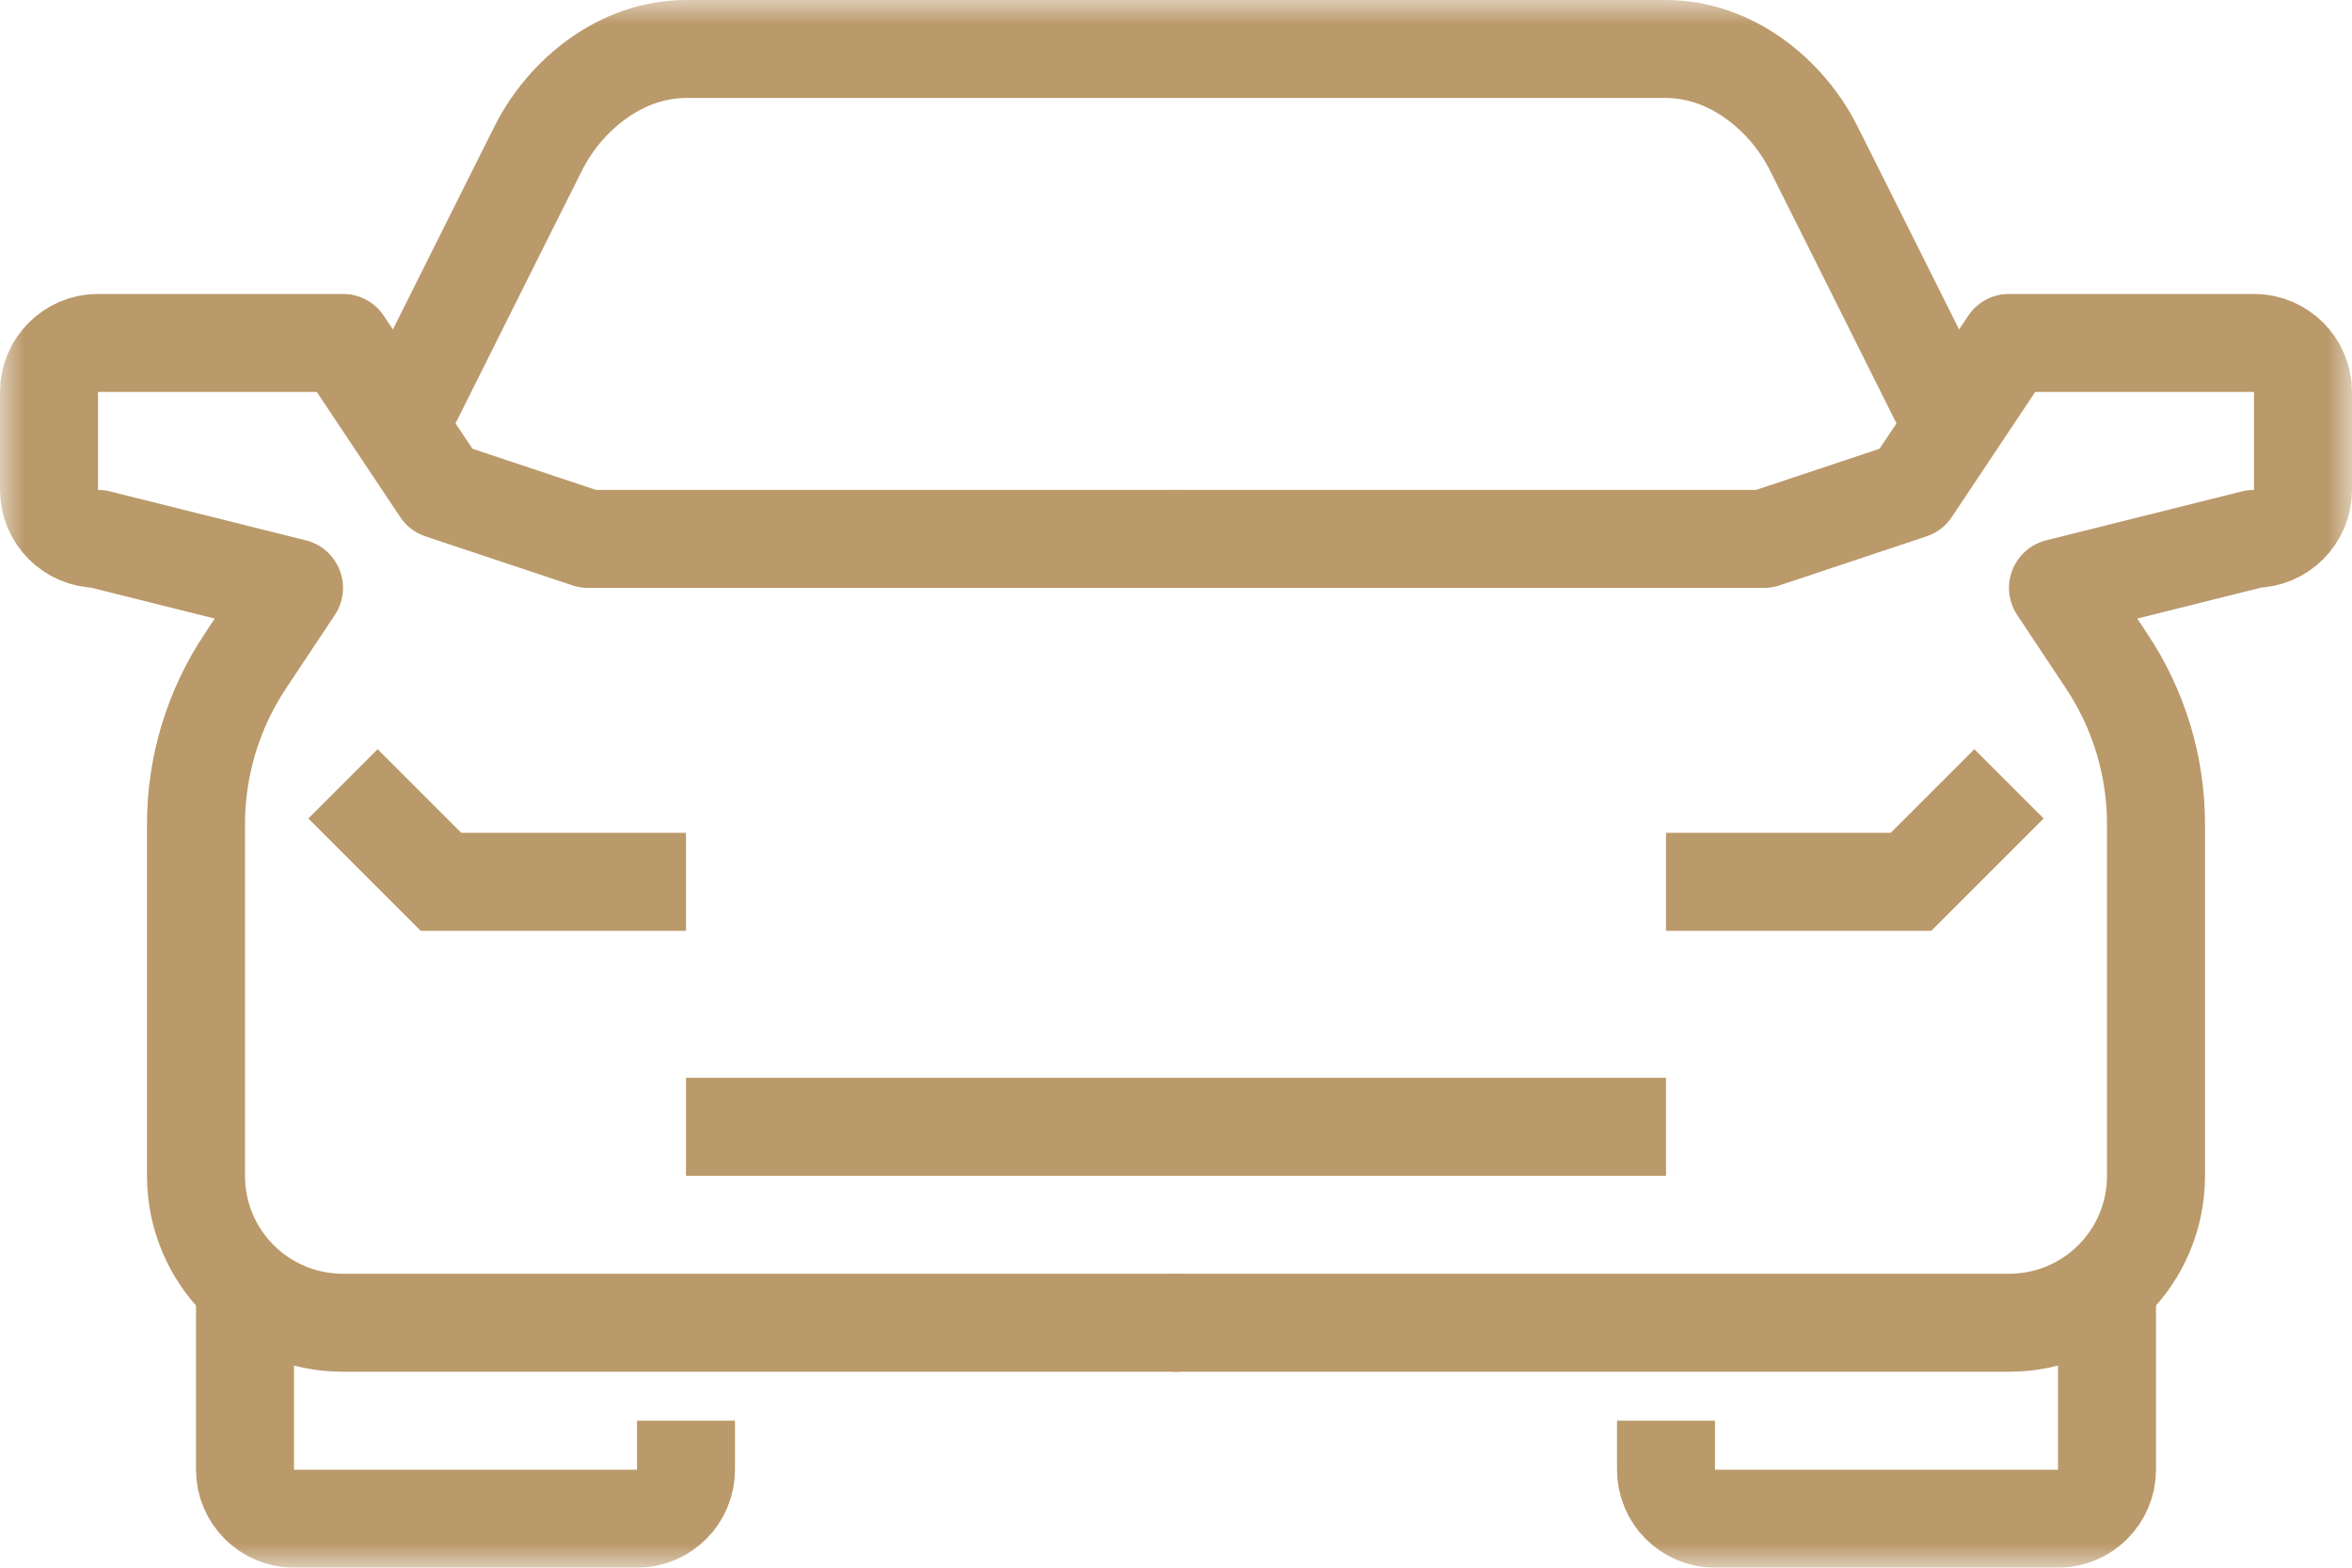
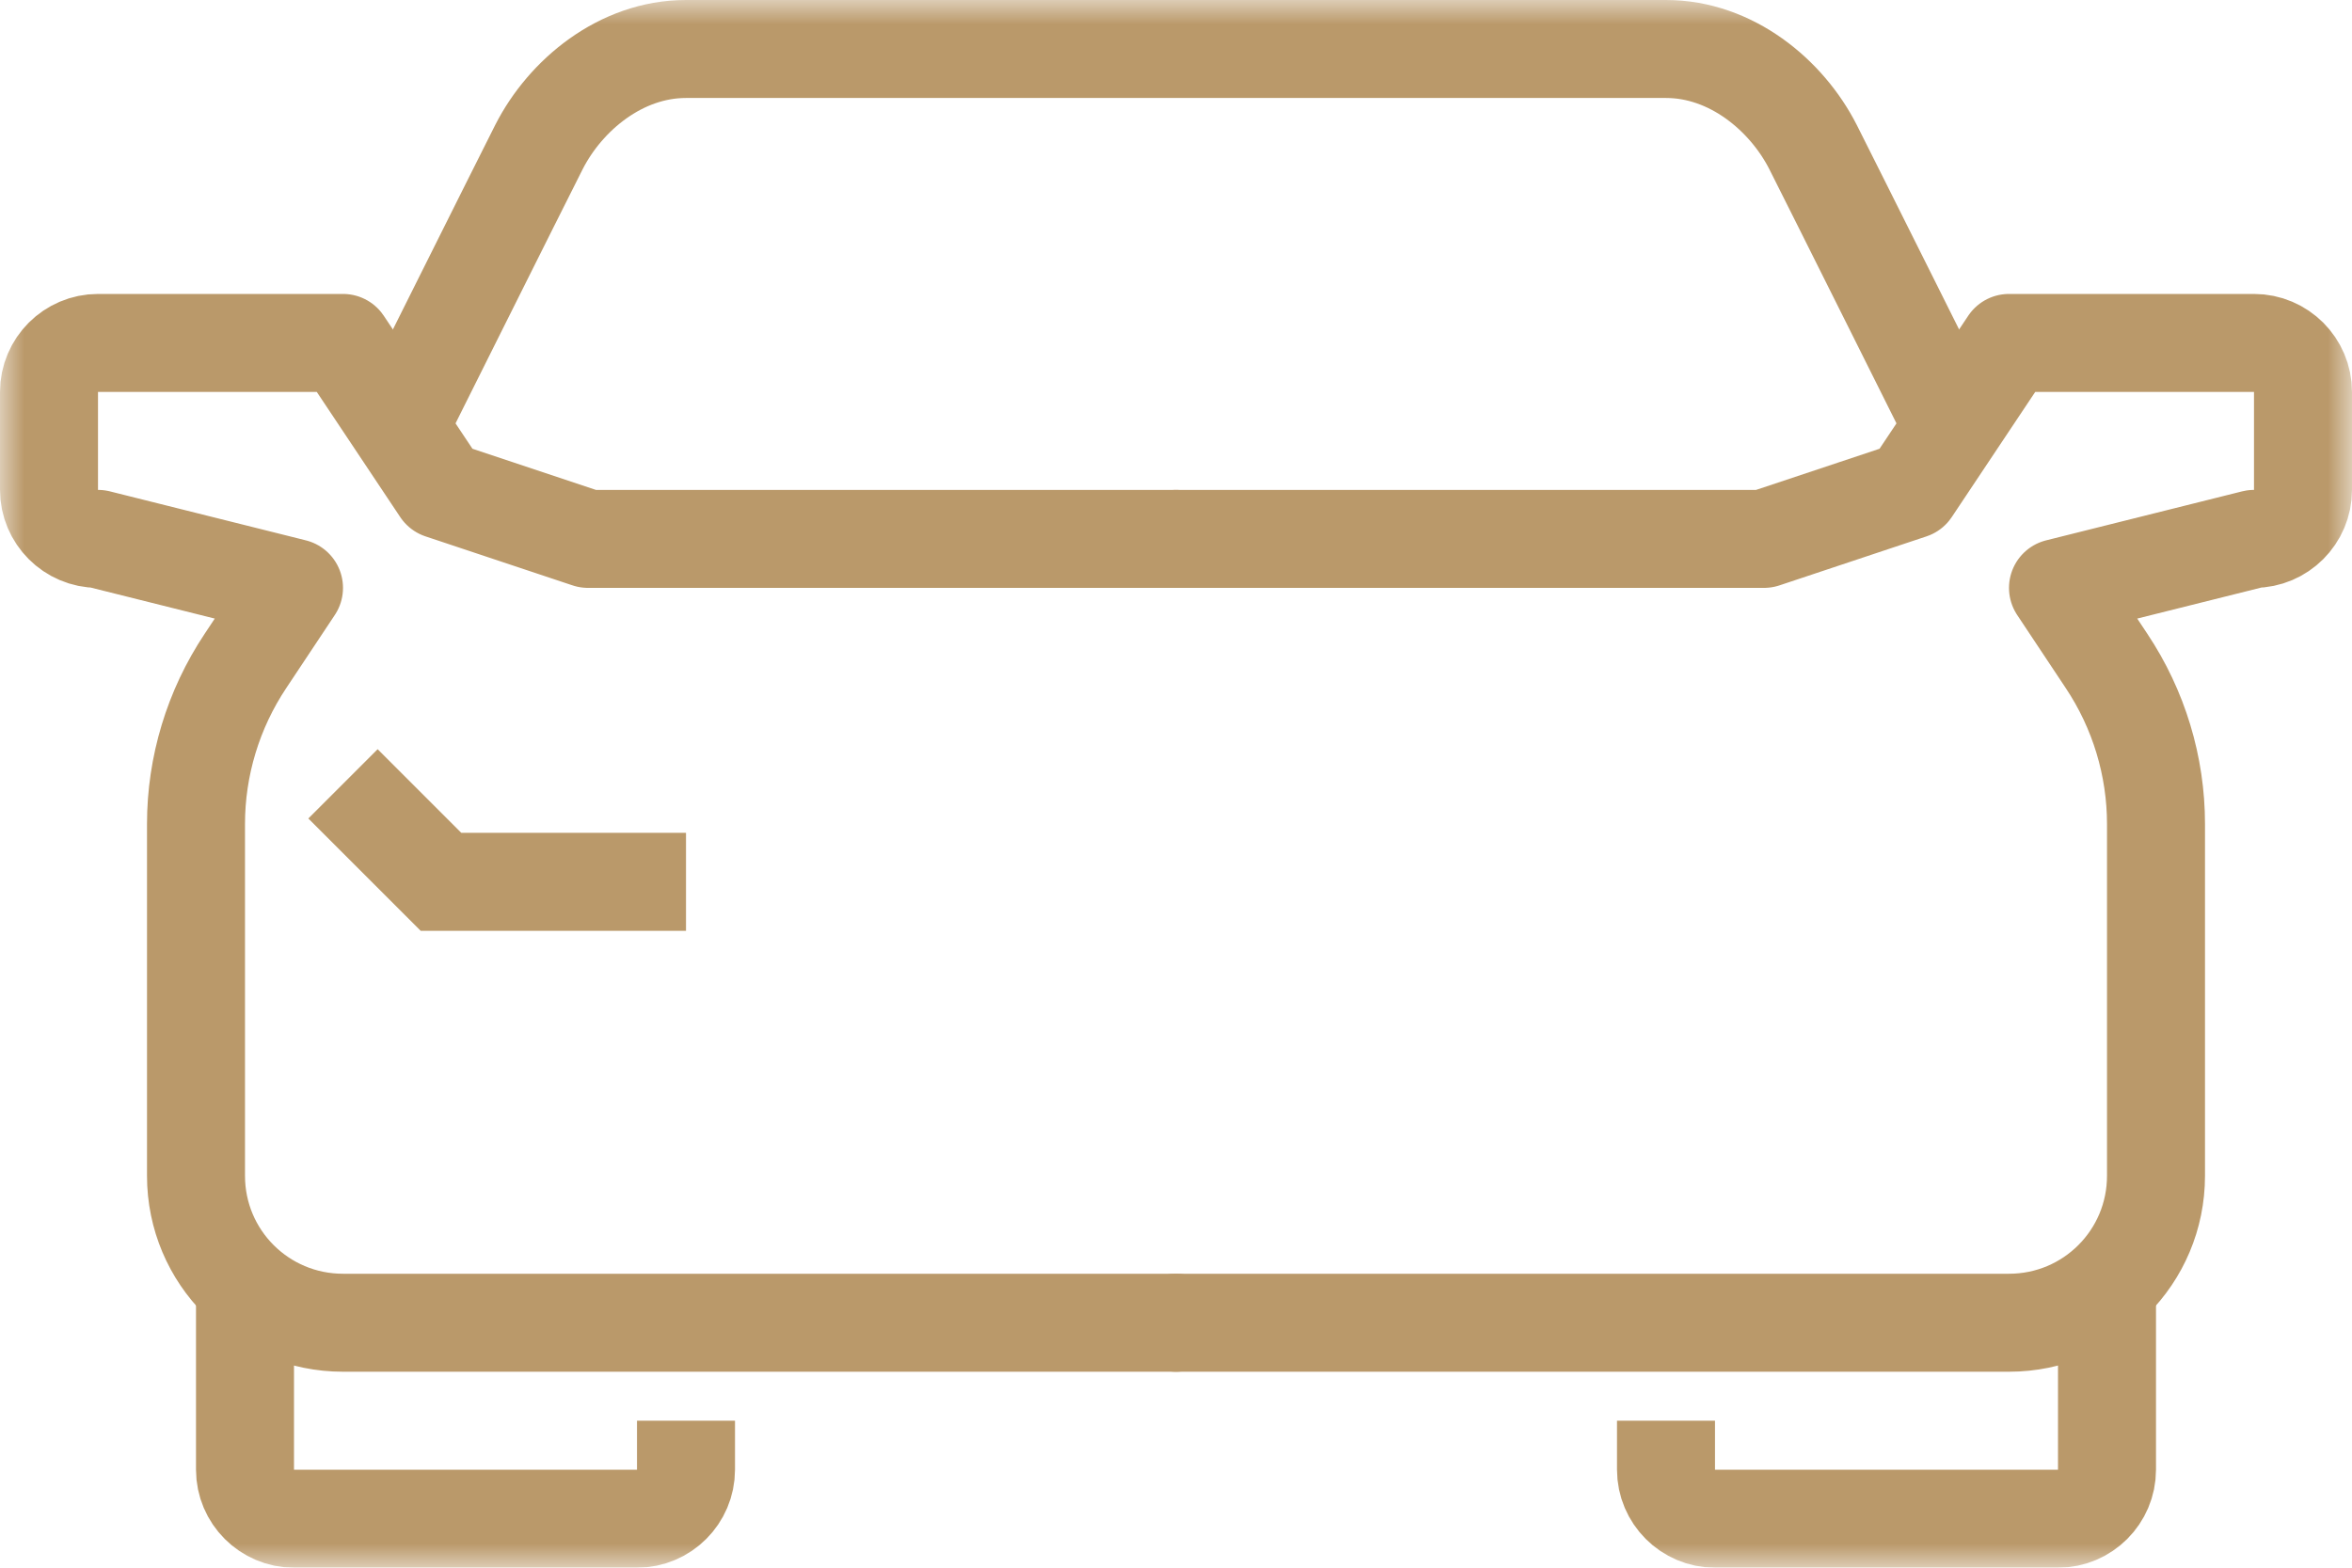
<svg xmlns="http://www.w3.org/2000/svg" width="48" height="32" viewBox="0 0 48 32" fill="none">
  <g clip-path="url(#clip0_1337_486)">
    <mask id="mask0_1337_486" style="mask-type:luminance" maskUnits="userSpaceOnUse" x="0" y="0" width="48" height="32">
      <path d="M48 0H0V32H48V0Z" fill="white" />
    </mask>
    <g mask="url(#mask0_1337_486)">
      <path d="M24 27H7C5.34 27 4 25.66 4 24V16.82C4 15.64 4.35 14.48 5.01 13.49L6 12L2 11C1.45 11 1 10.55 1 10V8C1 7.45 1.45 7 2 7H7L9 10L12 11H24" stroke="#BA996A" stroke-width="2" stroke-linecap="round" stroke-linejoin="round" />
      <path d="M7 16L9 18H14" stroke="#BA996A" stroke-width="2" stroke-miterlimit="10" />
      <path d="M5 26V30C5 30.55 5.45 31 6 31H13C13.55 31 14 30.55 14 30V29" stroke="#BA996A" stroke-width="2" stroke-linejoin="round" />
      <path d="M24 27H41C42.66 27 44 25.66 44 24V16.82C44 15.64 43.65 14.48 42.99 13.49L42 12L46 11C46.55 11 47 10.55 47 10V8C47 7.45 46.55 7 46 7H41L39 10L36 11H24" stroke="#BA996A" stroke-width="2" stroke-linecap="round" stroke-linejoin="round" />
      <path d="M24 1H14C12.67 1 11.54 1.94 11 3C10.68 3.63 8 9 8 9" stroke="#BA996A" stroke-width="2" stroke-miterlimit="10" />
      <path d="M24 1H34C35.33 1 36.46 1.94 37 3C37.32 3.63 40 9 40 9" stroke="#BA996A" stroke-width="2" stroke-miterlimit="10" />
-       <path d="M41 16L39 18H34" stroke="#BA996A" stroke-width="2" stroke-miterlimit="10" />
      <path d="M43 26V30C43 30.55 42.55 31 42 31H35C34.45 31 34 30.55 34 30V29" stroke="#BA996A" stroke-width="2" stroke-linejoin="round" />
-       <path d="M14 23H34" stroke="#BA996A" stroke-width="2" stroke-miterlimit="10" />
    </g>
  </g>
  <defs>
    <clipPath id="clip0_1337_486">
      <rect width="48" height="32" fill="white" />
    </clipPath>
  </defs>
</svg>